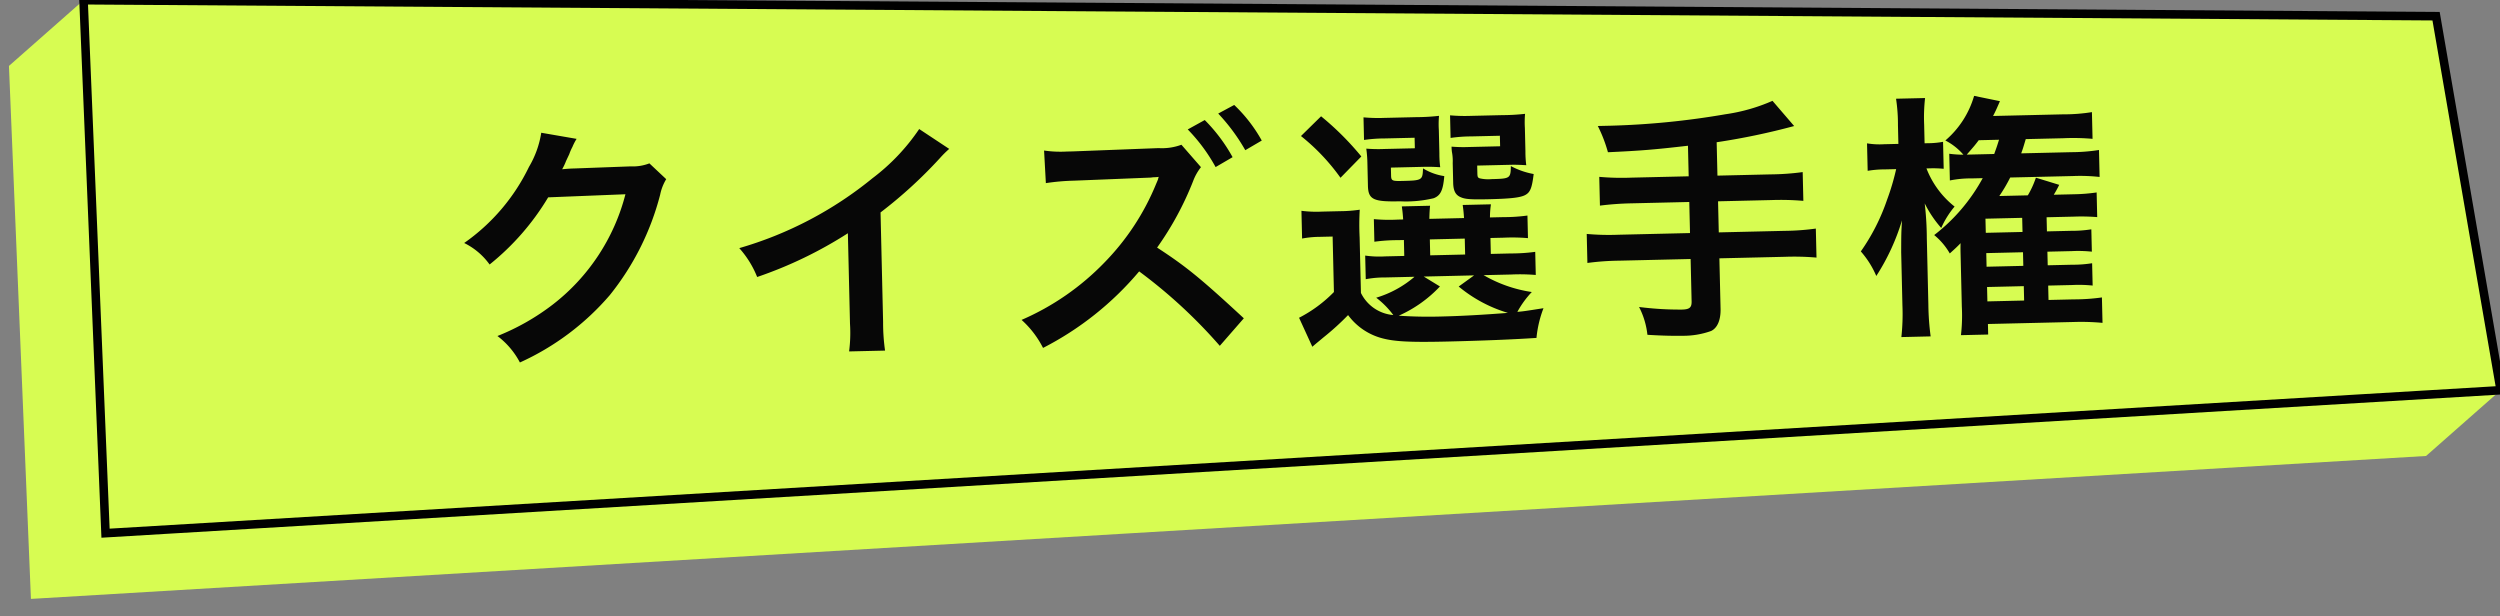
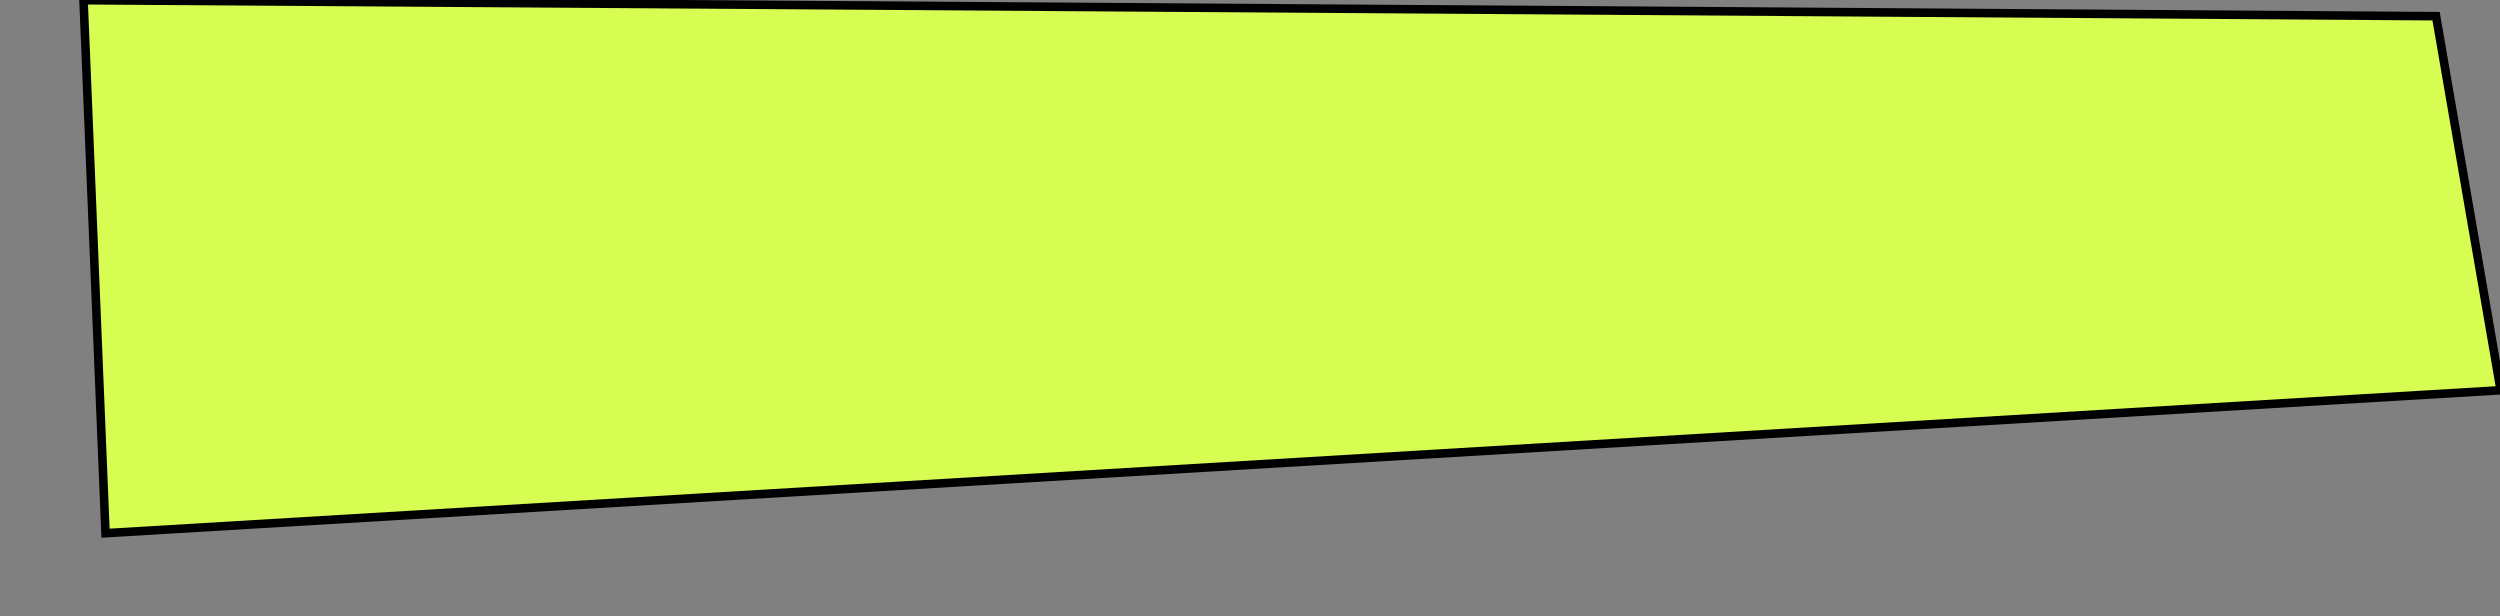
<svg xmlns="http://www.w3.org/2000/svg" width="292" height="72" viewBox="0 0 292 72">
  <rect x="0" y="0" width="292" height="72" fill="#808080" stroke="none" />
  <defs>
    <clipPath id="clip-path">
      <rect id="長方形_105965" data-name="長方形 105965" width="292" height="72" transform="translate(143.5 520.5)" fill="#fff" stroke="#707070" stroke-width="1" />
    </clipPath>
  </defs>
  <g id="r-menu_03" transform="translate(-143.5 -520.5)" clip-path="url(#clip-path)">
    <g id="グループ_378716" data-name="グループ 378716" transform="matrix(0.985, 0.174, -0.174, 0.985, 154.12, 474)">
-       <path id="パス_130585" data-name="パス 130585" d="M20.6,240.14,7.241,179.3,0,188.372l13.354,60.84,272.514-65.089,7.241-9.072Z" transform="translate(0 -133.346)" fill="#d7fc52" />
      <path id="パス_130586" data-name="パス 130586" d="M295.912,158.91l-15.024-41.7L10.044,163.16,23.4,224Z" transform="translate(-2.803 -117.206)" fill="#d7fc52" stroke="#000" stroke-width="1" />
-       <path id="パス_130587" data-name="パス 130587" d="M24.33-21.09a5.315,5.315,0,0,1-2.19.3l-6.57.09c-.57,0-1.05.03-1.44.06a7.075,7.075,0,0,0,.48-.96l.39-.78a6.055,6.055,0,0,1,.39-.84,6.134,6.134,0,0,1,.51-.93l-4.11-.81A11.2,11.2,0,0,1,10.26-21a23.077,23.077,0,0,1-7.77,8.7A7.971,7.971,0,0,1,5.4-9.72a29.363,29.363,0,0,0,7.02-7.68l9.03-.15A23.756,23.756,0,0,1,12.69-4.89,27.017,27.017,0,0,1,6.12-1.35,9.244,9.244,0,0,1,8.67,1.8,30.307,30.307,0,0,0,19.35-5.82,31.117,31.117,0,0,0,25.5-17.4a5.643,5.643,0,0,1,.75-1.8Zm31.59-3.27a24,24,0,0,1-5.58,5.61,43.813,43.813,0,0,1-15.75,7.8A11.284,11.284,0,0,1,36.6-7.53a48.606,48.606,0,0,0,10.71-4.86V-1.83a16.873,16.873,0,0,1-.18,3.24h4.2a22.694,22.694,0,0,1-.15-3.33V-14.73a53.05,53.05,0,0,0,7.08-6.18,12.357,12.357,0,0,1,1.11-1.05ZM93.3-1.38c-4.95-4.8-6.6-6.21-9.93-8.49a36.156,36.156,0,0,0,4.38-7.65,6.059,6.059,0,0,1,.96-1.62l-2.22-2.67a6.5,6.5,0,0,1-2.67.33l-10.02.15h-.72a13.129,13.129,0,0,1-2.64-.18l.12,3.81a25.65,25.65,0,0,1,3.27-.21l9-.15.27-.03a5.567,5.567,0,0,0,.66-.03.883.883,0,0,0-.09.27l-.09.21-.15.33a28.522,28.522,0,0,1-6.24,9.03A30.055,30.055,0,0,1,67.35-1.8a11.212,11.212,0,0,1,2.43,3.33A36.277,36.277,0,0,0,81.21-7.14a59.156,59.156,0,0,1,9.21,8.91Zm-6.03-22.2a20.248,20.248,0,0,1,3.15,4.47l2.01-1.11a19.442,19.442,0,0,0-3.15-4.41Zm8.61,1.5a17.349,17.349,0,0,0-3.12-4.23l-1.89.96A22.1,22.1,0,0,1,93.93-21ZM107.04-10.5a29.474,29.474,0,0,1,.09-3.24,16.127,16.127,0,0,1-2.25.12h-2.16a13.622,13.622,0,0,1-2.4-.15v3.24a11.131,11.131,0,0,1,2.01-.15h1.56V-4.2a15.762,15.762,0,0,1-4.14,2.91l1.47,3.42c.51-.42.75-.6,1.35-1.08a30.524,30.524,0,0,0,2.91-2.52,7.22,7.22,0,0,0,3.69,2.73c1.5.48,3.24.63,7.92.63,3.84,0,7.68-.06,10.32-.18a13.212,13.212,0,0,1,.9-3.45c-2.25.3-2.25.3-3.06.36a10.959,10.959,0,0,1,1.74-2.28,15.731,15.731,0,0,1-5.58-2.1h3.21a22.026,22.026,0,0,1,2.88.12v-2.7a21.154,21.154,0,0,1-2.88.12h-2.31v-1.86h1.56a21.261,21.261,0,0,1,2.82.12V-12.6a20.172,20.172,0,0,1-2.79.12h-1.59a10.136,10.136,0,0,1,.15-1.53h-3.3c.06.51.09.81.12,1.53h-4.05c.03-.66.06-1.05.12-1.53h-3.3c.06.51.09.81.12,1.53h-.63a19.617,19.617,0,0,1-2.79-.12v2.64a20.454,20.454,0,0,1,2.79-.12h.66v1.86h-2.25a11.412,11.412,0,0,1-2.31-.15v2.76a11.967,11.967,0,0,1,2.31-.15h3.39a12.293,12.293,0,0,1-4.53,2.34,10.022,10.022,0,0,1,1.95,2.07,4.631,4.631,0,0,1-3.72-2.67Zm7.38,4.74h5.88L118.47-4.5a16.284,16.284,0,0,0,5.67,3.21c-2.73.15-5.37.24-7.56.24a51.3,51.3,0,0,1-5.19-.21,14.918,14.918,0,0,0,4.89-3.3Zm.81-4.32h4.08v1.86h-4.08Zm1.35-12.75a10.755,10.755,0,0,1,.06-1.65,24.017,24.017,0,0,1-2.64.09h-3.72a19.211,19.211,0,0,1-2.46-.12v2.64a17.024,17.024,0,0,1,2.43-.12h3.48v1.23h-3.57a17.435,17.435,0,0,1-2.1-.09,14.386,14.386,0,0,1,.09,1.77v2.55c0,1.62.57,1.92,3.69,1.92a13.96,13.96,0,0,0,3.96-.27c.81-.3,1.11-.9,1.29-2.55a6.6,6.6,0,0,1-2.46-.96c-.09,1.38-.12,1.41-2.46,1.41-1.2,0-1.29-.06-1.29-.69v-.9h3.84c.72,0,1.17.03,1.92.09a11.873,11.873,0,0,1-.06-1.62Zm10.05,0a11.2,11.2,0,0,1,.06-1.65,24.017,24.017,0,0,1-2.64.09h-3.66a19.514,19.514,0,0,1-2.46-.12v2.64a17.024,17.024,0,0,1,2.43-.12h3.33v1.23h-3.6a17.2,17.2,0,0,1-2.07-.09,4.645,4.645,0,0,0,.03.63,5.543,5.543,0,0,1,.06,1.29v2.31c0,.93.24,1.44.87,1.71.51.24,1.23.3,3.3.3,2.37,0,3.54-.09,4.14-.36.66-.3.87-.81,1.11-2.46a8.927,8.927,0,0,1-2.64-.99c-.06,1.44-.12,1.47-2.28,1.47a4.457,4.457,0,0,1-1.38-.12c-.24-.09-.27-.18-.27-.6v-.9h3.81c.72,0,1.17.03,1.92.09a12.108,12.108,0,0,1-.06-1.62Zm-26.16.33a24.086,24.086,0,0,1,4.5,4.98l2.49-2.43a33.454,33.454,0,0,0-4.59-4.8Zm45.15,5.76H138.9a29.309,29.309,0,0,1-3.72-.18v3.36a34.9,34.9,0,0,1,3.75-.18h6.69v3.63h-8.37a28.778,28.778,0,0,1-3.69-.18V-6.9a30.1,30.1,0,0,1,3.69-.18h8.37v4.95c0,.72-.27.93-1.14.93a37.355,37.355,0,0,1-5.01-.42,9.188,9.188,0,0,1,.9,3.27c1.71.15,3.18.21,4.08.21a9.614,9.614,0,0,0,3.36-.48c.75-.33,1.17-1.26,1.17-2.58V-7.08h7.68a29.9,29.9,0,0,1,3.66.18v-3.39a28.573,28.573,0,0,1-3.66.18h-7.68v-3.63h6.27a31.139,31.139,0,0,1,3.69.18v-3.36a29.845,29.845,0,0,1-3.75.18h-6.21v-3.9a80,80,0,0,0,9.09-1.68l-2.46-3a21.023,21.023,0,0,1-5.55,1.44,93.1,93.1,0,0,1-13.44,1.02h-1.47a16.617,16.617,0,0,1,1.11,3.09c3.93-.09,5.43-.18,9.36-.54Zm34.32,1.02a21.072,21.072,0,0,1-5.82,6.51,7.752,7.752,0,0,1,1.77,2.19c.66-.57.87-.75,1.29-1.17-.03.48-.03.99-.03,1.47V-.78a19.814,19.814,0,0,1-.18,3.33h3.18V1.32H190.2a27.162,27.162,0,0,1,3.33.18V-1.47a23.506,23.506,0,0,1-3.3.15h-2.94V-3h2.85a15.137,15.137,0,0,1,2.34.12V-5.49a14.172,14.172,0,0,1-2.34.12h-2.85V-6.96h2.85a15.137,15.137,0,0,1,2.34.12V-9.45a14.408,14.408,0,0,1-2.34.12h-2.85v-1.65h3.24a23.564,23.564,0,0,1,2.67.12v-2.88a20.928,20.928,0,0,1-2.7.15h-2.31a12.048,12.048,0,0,0,.66-1.14l-2.7-.9a10.665,10.665,0,0,1-.99,2.04h-3.33a18.34,18.34,0,0,0,1.32-2.13h7.35a20.523,20.523,0,0,1,3.09.18v-3.15a20.956,20.956,0,0,1-3.21.18H184.5c.21-.54.21-.54.57-1.65h4.38a25.741,25.741,0,0,1,3.42.15v-3.12a20.61,20.61,0,0,1-3.39.18h-8.16c.36-.66.48-.93.84-1.71l-3-.69a10.773,10.773,0,0,1-3.48,5.13,7.02,7.02,0,0,1,2.07,1.71,12.935,12.935,0,0,1-1.65-.15v3.12a12.183,12.183,0,0,1,2.55-.18Zm-1.38-2.79h-.42c.96-1.05.96-1.05,1.44-1.65h2.37c-.3.9-.36,1.02-.6,1.65ZM184.44-3v1.68h-4.29V-3Zm0-2.37h-4.29V-6.96h4.29Zm0-3.96h-4.29v-1.65h4.29ZM170.19-19.95h-1.65a8.794,8.794,0,0,1-2.01-.15v3.21a11.954,11.954,0,0,1,2.01-.12h1.32a27.647,27.647,0,0,1-1.14,3.54,23.853,23.853,0,0,1-3.21,5.97,10.608,10.608,0,0,1,1.74,2.91,25.606,25.606,0,0,0,3.15-6.42c-.12,1.5-.12,1.5-.18,3.72v6.21a24.709,24.709,0,0,1-.21,3.69h3.42a30.1,30.1,0,0,1-.18-3.69v-7.8a35.745,35.745,0,0,0-.15-4.05,13.148,13.148,0,0,0,1.86,2.91,10.483,10.483,0,0,1,1.62-2.46,10.486,10.486,0,0,1-3.18-4.53h.42a12.652,12.652,0,0,1,1.59.09v-3.15a9.909,9.909,0,0,1-1.83.12h-.33v-2.19a19.982,19.982,0,0,1,.18-3.09h-3.39a20.229,20.229,0,0,1,.15,3.12Z" transform="translate(55.924 78.69) rotate(-11.359)" fill="#070707" />
    </g>
  </g>
</svg>